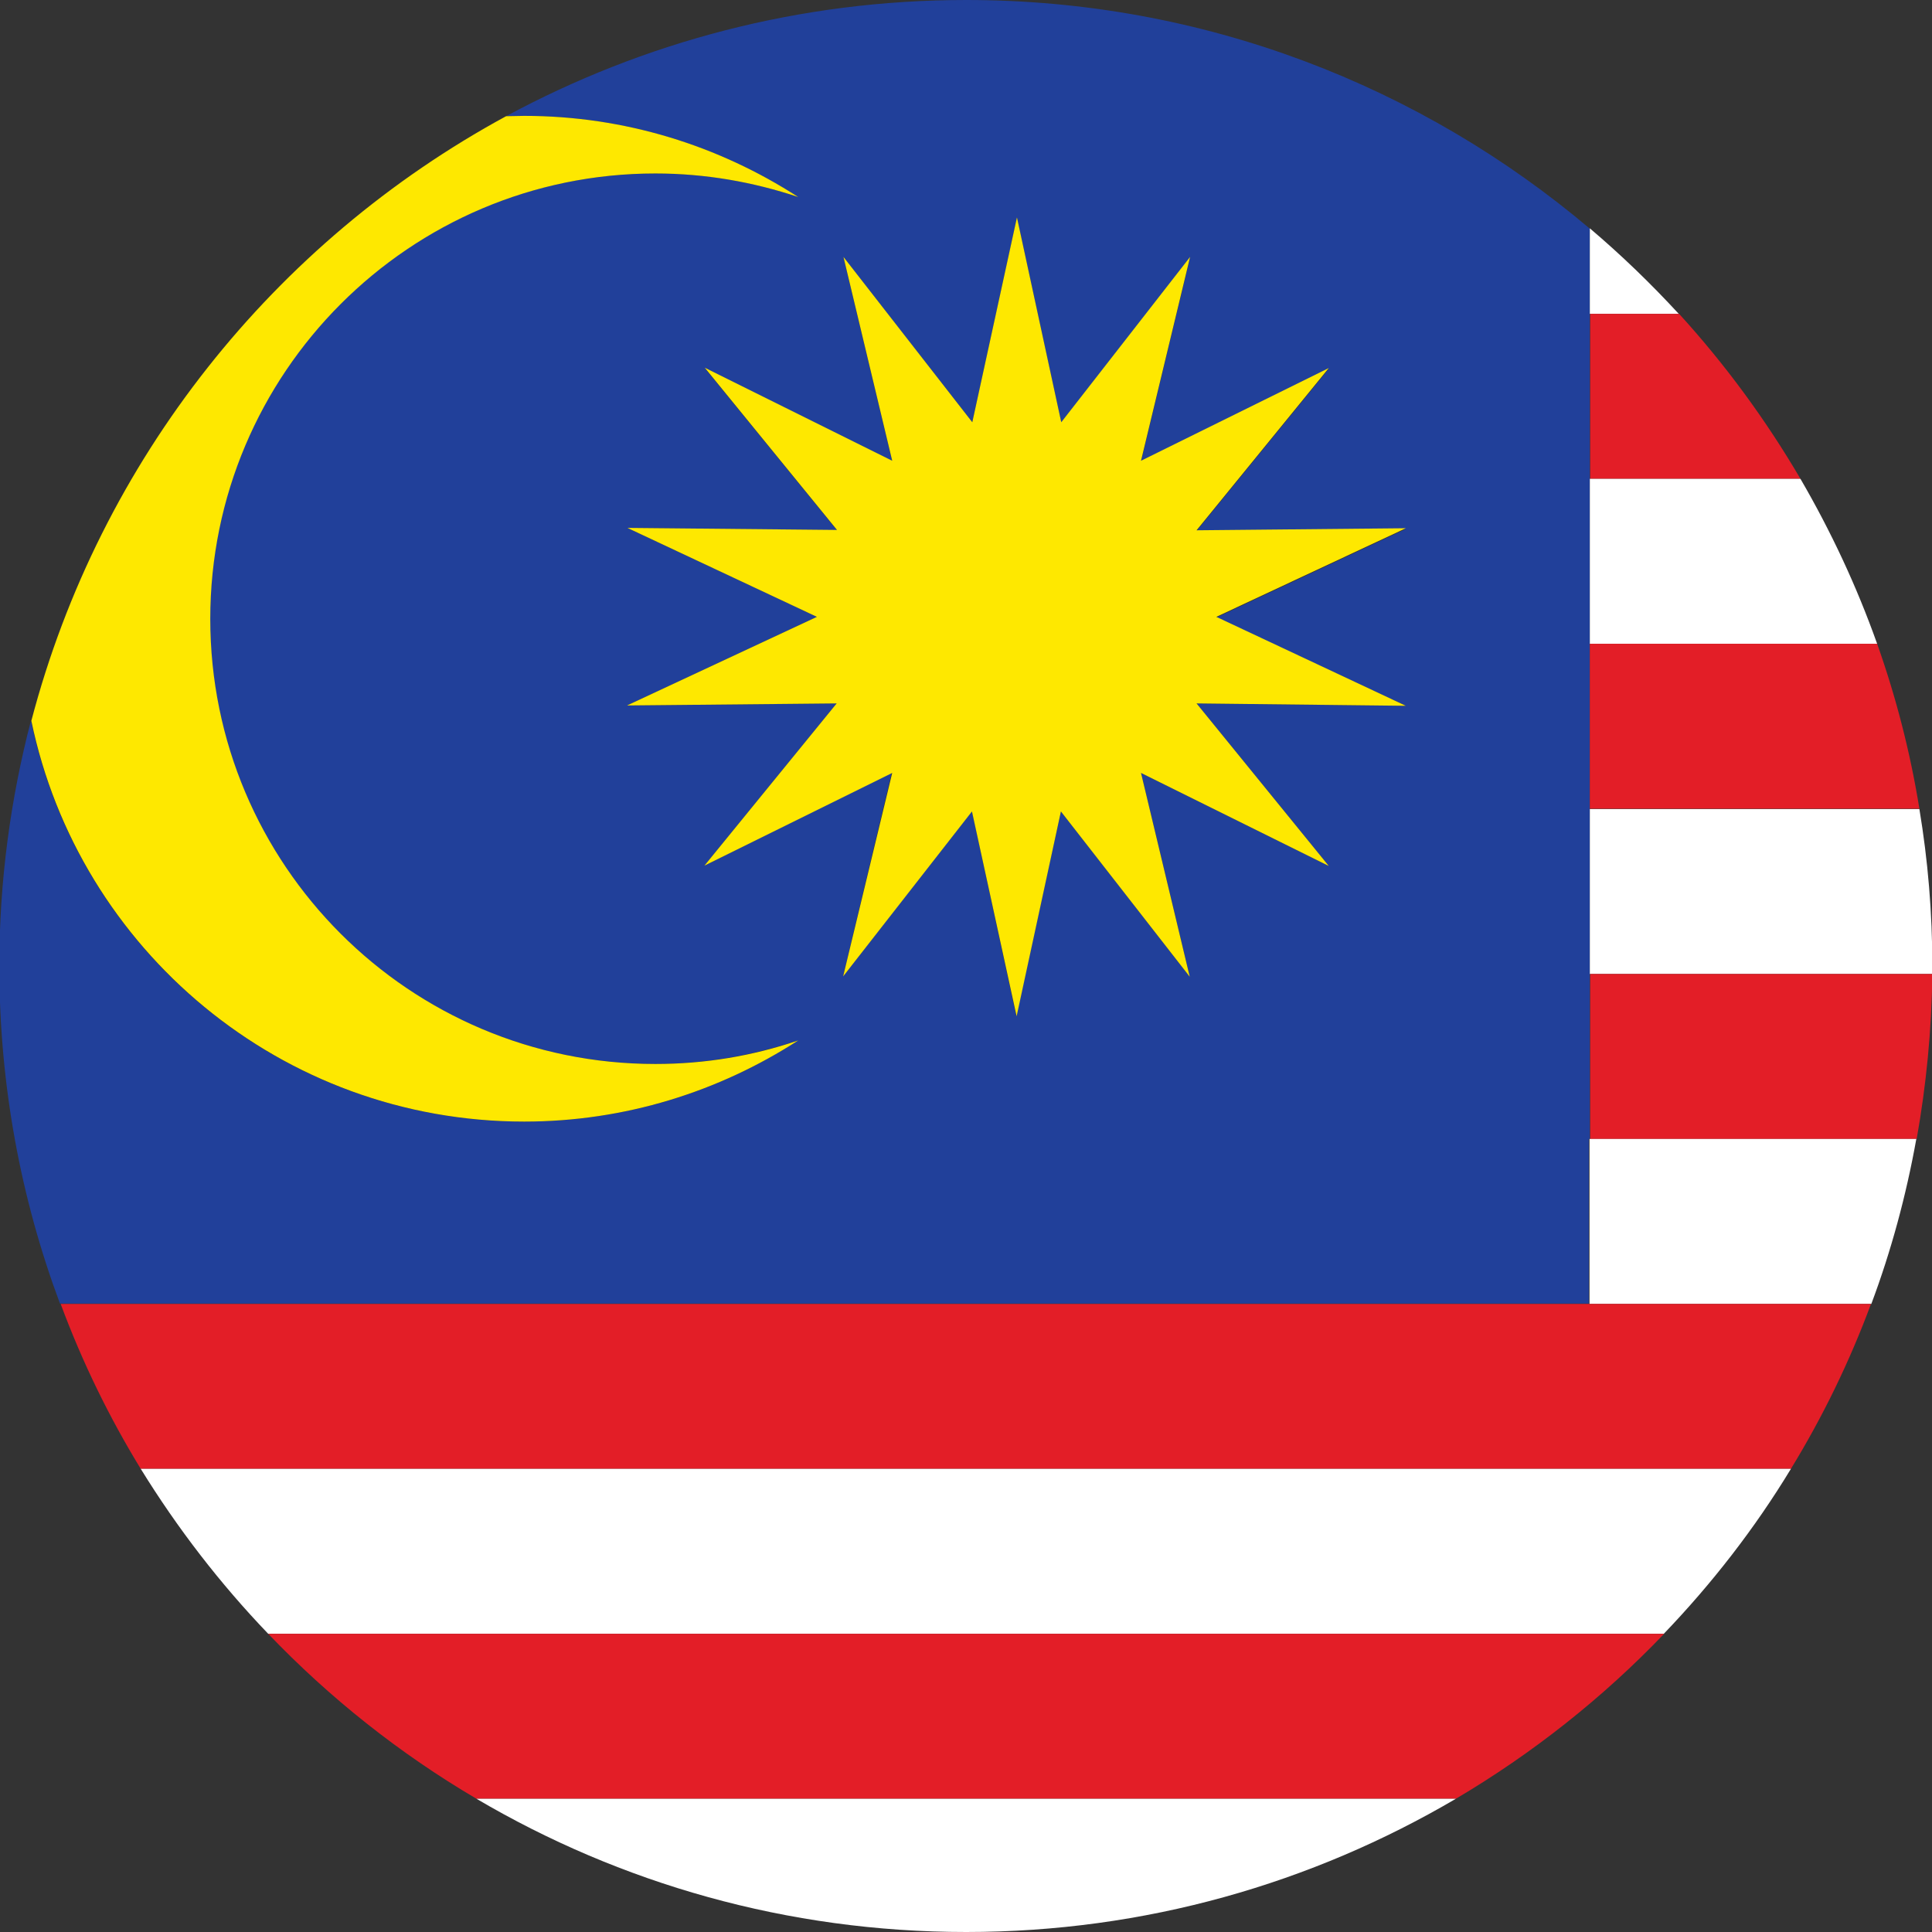
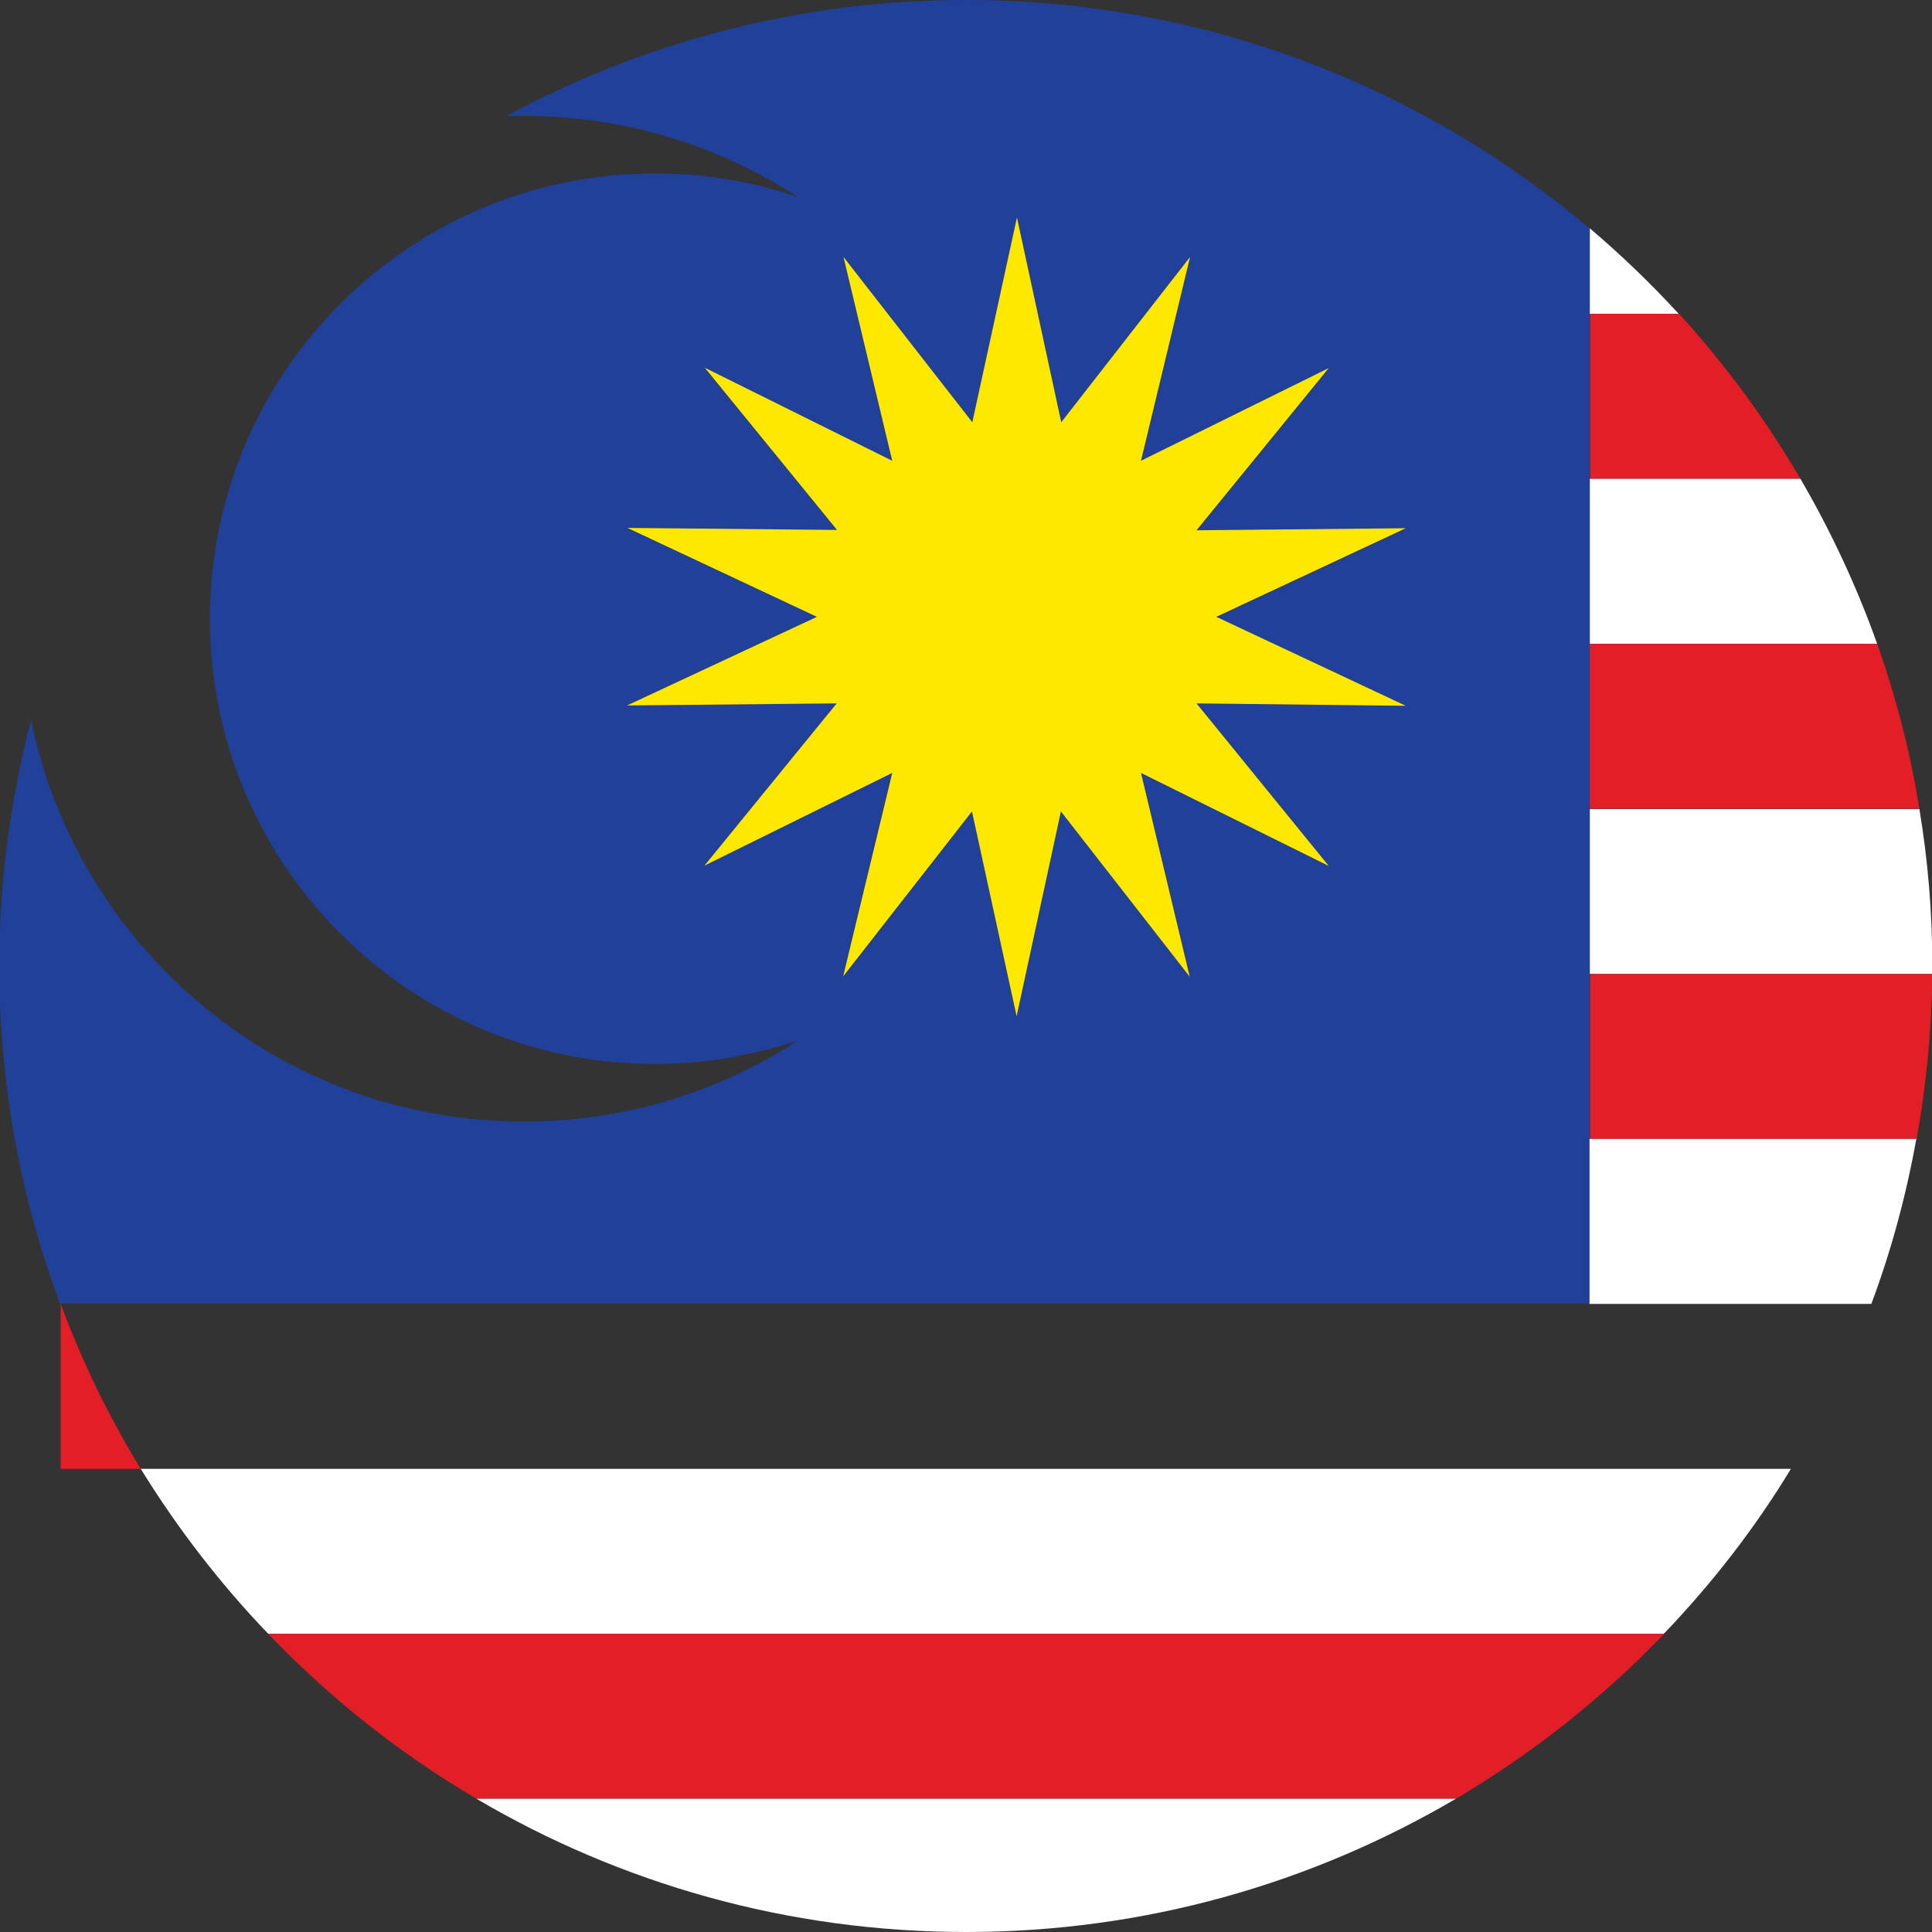
<svg xmlns="http://www.w3.org/2000/svg" version="1.1" id="Capa_1" x="0px" y="0px" viewBox="0 0 566.9 566.9" style="enable-background:new 0 0 566.9 566.9;" xml:space="preserve">
  <rect x="0" y="0" width="566.9" height="566.9" fill="#333333" stroke="none" />
  <style type="text/css">
	.st0{fill:#21409A;}
	.st1{fill:#FEE800;}
	.st2{fill:#FFFFFF;}
	.st3{fill:#E31E27;}
</style>
  <g>
    <path class="st0" d="M466.5,334.2v-48.4v-48.4v-48.4v-48.4V92.1V67.1C417.1,25.3,353.2,0,283.5,0c-48.9,0-94.8,12.4-135,34.1   c1.8-0.1,3.5-0.1,5.3-0.1c29.6,0,57.2,8.8,80.3,23.8c-13.2-4.5-27.2-6.9-41.9-6.9c-72.2,0-130.6,58.5-130.6,130.7   c0,72.1,58.5,130.6,130.6,130.6c14.7,0,28.7-2.5,41.9-6.9c-23.1,15.1-50.7,23.8-80.4,23.8c-71.3,0-130.7-50.5-144.6-117.7   c-6,23-9.3,47.1-9.3,72c0,34.9,6.3,68.3,17.8,99.1h448.6V334.2z M412.5,207.1l-61.4-0.7l38.8,47.7l-55.1-27.3l14.3,59.8l-37.8-48.5   l-13.1,60l-13-60.1l-37.8,48.4l14.3-59.8L206.7,254l38.8-47.6L184,207l55.7-26l-55.6-26.1l61.5,0.7l-38.8-47.6l55,27.3l-14.3-59.8   l37.8,48.4l13.1-60l13,60.1l37.8-48.4l-14.4,59.8l55.1-27.2l-38.8,47.6l61.4-0.6l-55.6,26L412.5,207.1z" />
-     <path class="st1" d="M153.8,329.1c29.6,0,57.2-8.8,80.4-23.8c-13.2,4.5-27.2,6.9-41.9,6.9c-72.2,0-130.6-58.5-130.6-130.6   c0-72.1,58.5-130.7,130.6-130.7c14.7,0,28.7,2.5,41.9,6.9C211,42.8,183.4,34,153.8,34c-1.8,0-3.6,0.1-5.3,0.1   C80.5,71,29.3,134.9,9.2,211.5C23.1,278.6,82.5,329.1,153.8,329.1z" />
    <polygon class="st1" points="351.1,155.6 389.9,108 334.8,135.2 349.2,75.4 311.4,123.9 298.4,63.8 285.3,123.9 247.5,75.4    261.8,135.2 206.8,107.9 245.6,155.5 184.1,154.9 239.7,181 184,207 245.5,206.4 206.7,254 261.8,226.8 247.4,286.5 285.2,238.1    298.3,298.2 311.3,238.1 349.1,286.6 334.8,226.8 389.9,254.1 351.1,206.4 412.5,207.1 356.9,181 412.5,155  " />
    <path class="st2" d="M492.6,92.1c-8.2-8.9-16.9-17.3-26.1-25.1v25.1L492.6,92.1z" />
    <path class="st3" d="M466.5,140.5h61.8c-10.2-17.4-22.1-33.6-35.6-48.4l-26.1,0V140.5z" />
    <path class="st2" d="M466.5,188.9l84.3,0c-6-16.9-13.6-33.1-22.5-48.4h-61.8V188.9z" />
    <path class="st3" d="M466.5,188.9v48.4l96.7,0c-2.7-16.7-6.9-32.9-12.4-48.4L466.5,188.9z" />
    <path class="st2" d="M466.5,285.8l100.4,0c0-0.8,0.1-1.5,0.1-2.3c0-15.7-1.3-31.1-3.8-46.1l-96.7,0V285.8z" />
    <path class="st3" d="M466.5,334.2h95.9c2.8-15.7,4.4-31.9,4.6-48.4l-100.4,0V334.2z" />
    <path class="st2" d="M466.5,382.6h82.6c5.8-15.5,10.2-31.7,13.2-48.4h-95.9V382.6z" />
-     <path class="st3" d="M17.8,382.6c6.3,17,14.2,33.2,23.5,48.4l484.2,0c9.3-15.2,17.2-31.4,23.5-48.4h-82.6H17.8z" />
+     <path class="st3" d="M17.8,382.6c6.3,17,14.2,33.2,23.5,48.4l484.2,0h-82.6H17.8z" />
    <path class="st2" d="M78.7,479.4h409.5c14.1-14.7,26.7-30.9,37.3-48.4l-484.2,0C52.1,448.5,64.6,464.7,78.7,479.4z" />
    <path class="st3" d="M139.8,527.8l287.4,0c22.5-13.3,43.1-29.6,61.1-48.4H78.7C96.7,498.2,117.2,514.5,139.8,527.8z" />
    <path class="st2" d="M283.5,566.9c52.5,0,101.5-14.3,143.7-39.1l-287.4,0C181.9,552.6,231,566.9,283.5,566.9z" />
  </g>
</svg>